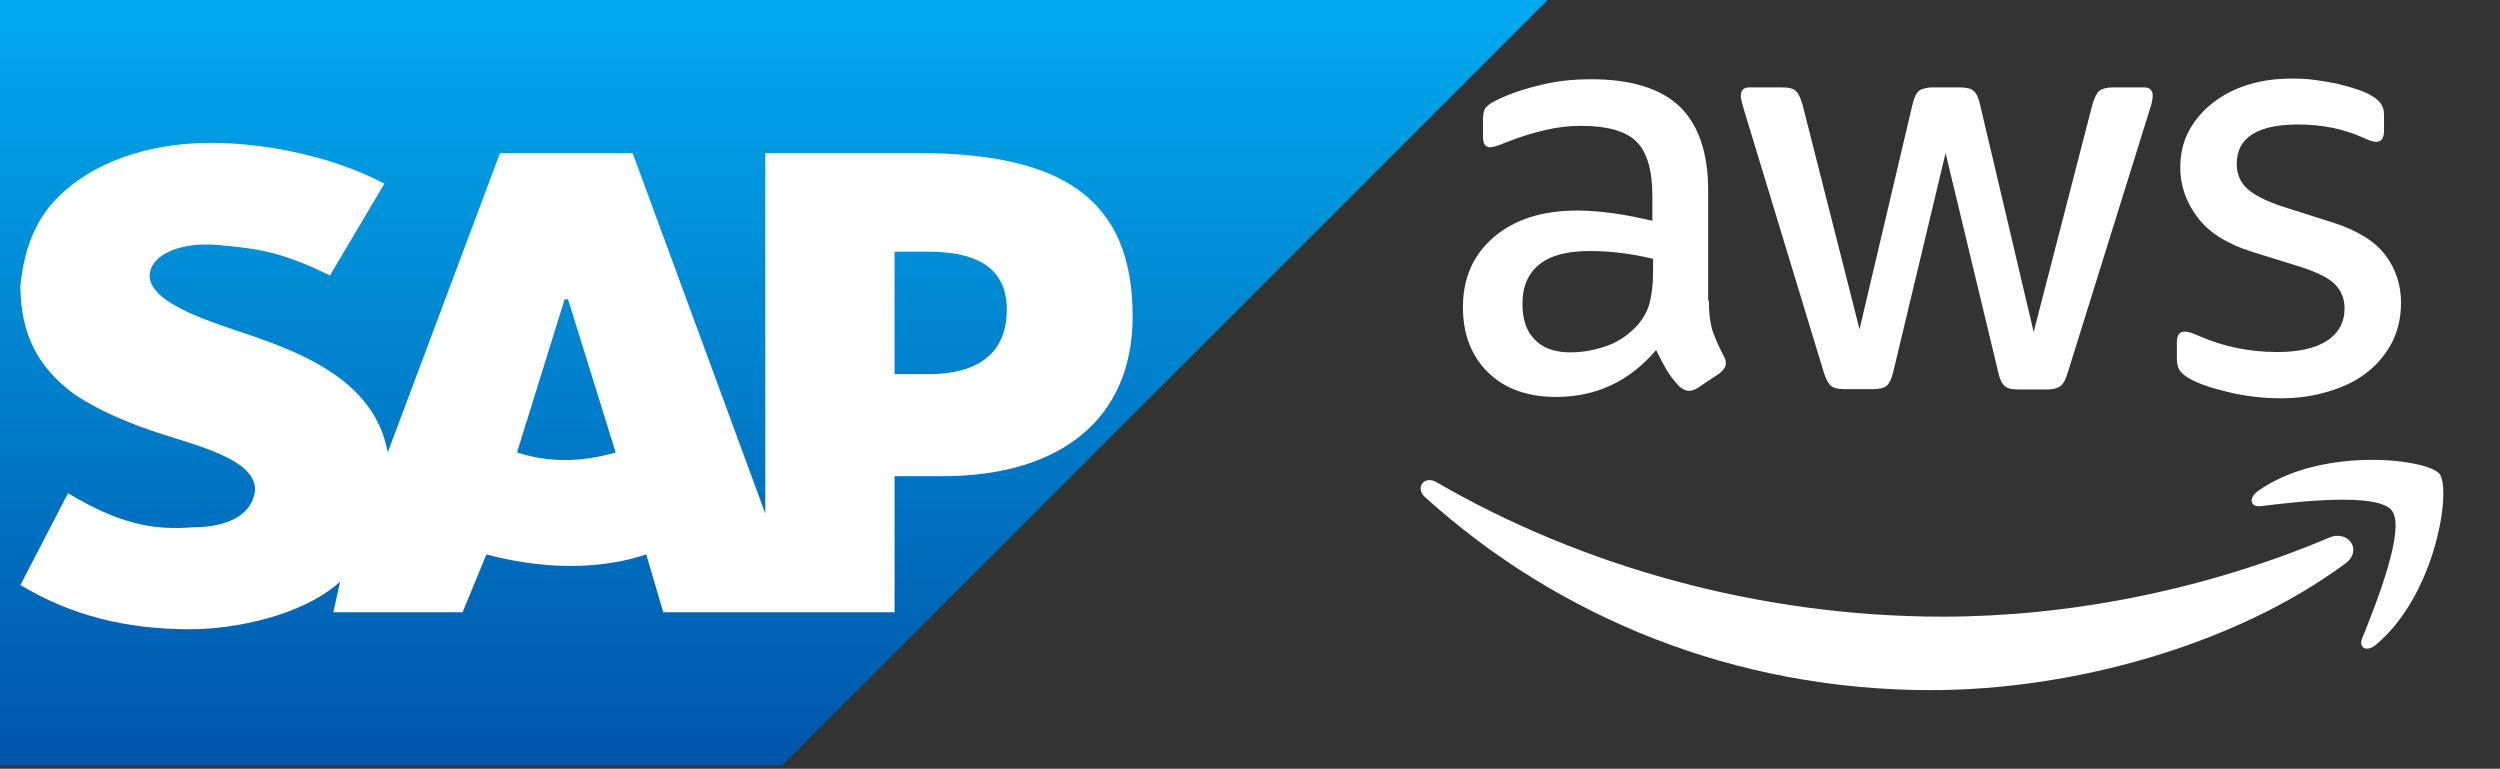
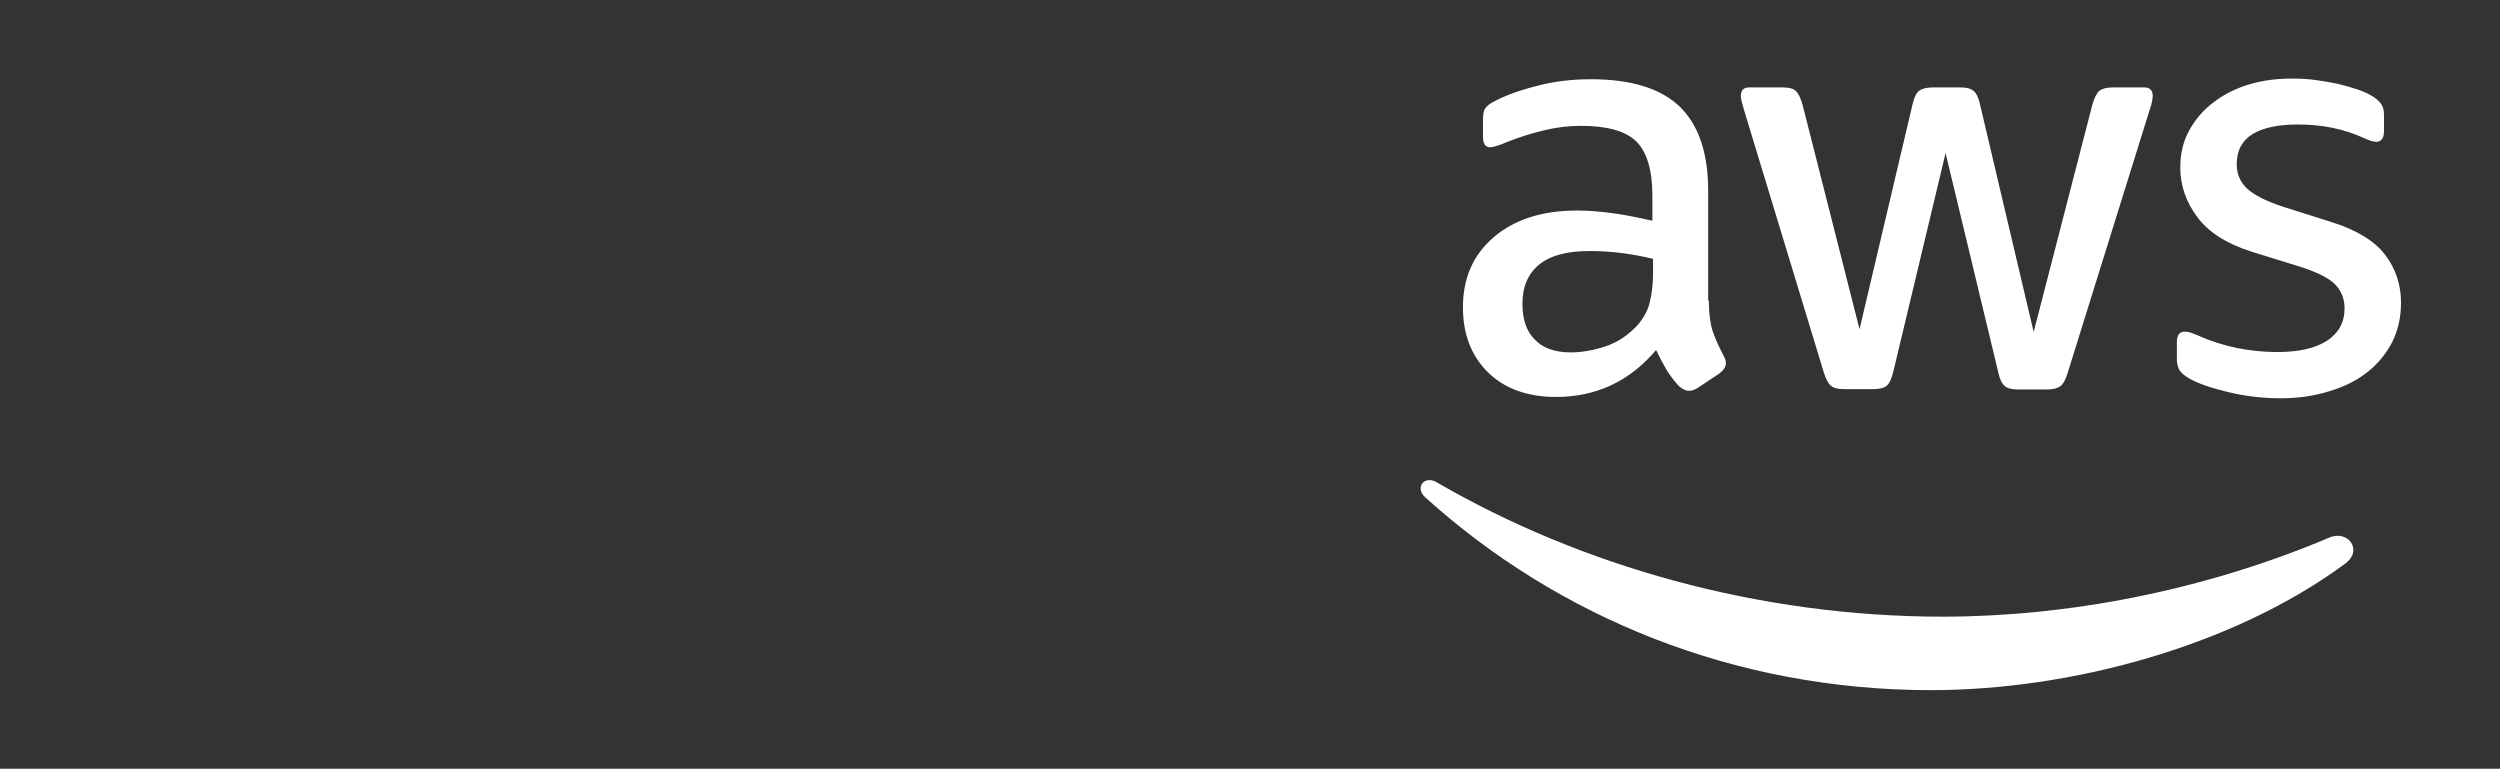
<svg xmlns="http://www.w3.org/2000/svg" width="735" height="226" viewBox="0 0 735 226" fill="none">
  <rect x="0" y="0" width="735" height="226" fill="#333333" stroke="none" />
  <path d="M502.4 88.4C502.4 92.1 502.8 95.1 503.5 97.3C504.3 99.5 505.3 101.9 506.7 104.5C507.2 105.3 507.4 106.1 507.4 106.8C507.4 107.8 506.8 108.8 505.5 109.8L499.2 114C498.3 114.6 497.4 114.9 496.6 114.9C495.6 114.9 494.6 114.4 493.6 113.5C492.2 112 491 110.4 490 108.8C489 107.1 488 105.2 486.9 102.9C479.1 112.1 469.3 116.7 457.5 116.7C449.1 116.7 442.4 114.3 437.5 109.5C432.6 104.7 430.1 98.3 430.1 90.3C430.1 81.8 433.1 74.9 439.2 69.7C445.3 64.5 453.4 61.9 463.7 61.9C467.1 61.9 470.6 62.2 474.3 62.7C478 63.2 481.8 64 485.8 64.9V57.6C485.8 50 484.2 44.7 481.1 41.6C477.9 38.5 472.5 37 464.8 37C461.3 37 457.7 37.4 454 38.3C450.3 39.2 446.7 40.3 443.2 41.7C441.6 42.4 440.4 42.8 439.7 43C439 43.2 438.5 43.3 438.1 43.3C436.7 43.3 436 42.3 436 40.2V35.3C436 33.7 436.2 32.5 436.7 31.8C437.2 31.1 438.1 30.4 439.5 29.7C443 27.9 447.2 26.4 452.1 25.2C457 23.9 462.2 23.3 467.7 23.3C479.6 23.3 488.3 26 493.9 31.4C499.4 36.8 502.2 45 502.2 56V88.4H502.4ZM461.8 103.6C465.1 103.6 468.5 103 472.1 101.8C475.7 100.6 478.9 98.4 481.6 95.4C483.2 93.5 484.4 91.4 485 89C485.6 86.6 486 83.7 486 80.3V76.1C483.1 75.4 480 74.8 476.8 74.4C473.6 74 470.5 73.8 467.4 73.8C460.7 73.8 455.8 75.1 452.5 77.8C449.2 80.5 447.6 84.3 447.6 89.3C447.6 94 448.8 97.5 451.3 99.9C453.7 102.4 457.2 103.6 461.8 103.6ZM542.1 114.4C540.3 114.4 539.1 114.1 538.3 113.4C537.5 112.8 536.8 111.4 536.2 109.5L512.7 32.2C512.1 30.2 511.8 28.9 511.8 28.2C511.8 26.6 512.6 25.7 514.2 25.7H524C525.9 25.7 527.2 26 527.9 26.7C528.7 27.3 529.3 28.7 529.9 30.6L546.7 96.8L562.3 30.6C562.8 28.6 563.4 27.3 564.2 26.7C565 26.1 566.4 25.7 568.2 25.7H576.2C578.1 25.7 579.4 26 580.2 26.7C581 27.3 581.7 28.7 582.1 30.6L597.9 97.6L615.2 30.6C615.8 28.6 616.5 27.3 617.2 26.7C618 26.1 619.3 25.7 621.1 25.7H630.4C632 25.7 632.9 26.5 632.9 28.2C632.9 28.7 632.8 29.2 632.7 29.8C632.6 30.4 632.4 31.2 632 32.3L607.9 109.6C607.3 111.6 606.6 112.9 605.8 113.5C605 114.1 603.7 114.5 602 114.5H593.4C591.5 114.5 590.2 114.2 589.4 113.5C588.6 112.8 587.9 111.5 587.5 109.5L572 45L556.6 109.4C556.1 111.4 555.5 112.7 554.7 113.4C553.9 114.1 552.5 114.4 550.7 114.4H542.1ZM670.6 117.1C665.4 117.1 660.2 116.5 655.2 115.3C650.2 114.1 646.3 112.8 643.7 111.3C642.1 110.4 641 109.4 640.6 108.5C640.2 107.6 640 106.6 640 105.7V100.6C640 98.5 640.8 97.5 642.3 97.5C642.9 97.5 643.5 97.6 644.1 97.8C644.7 98 645.6 98.4 646.6 98.8C650 100.3 653.7 101.5 657.6 102.3C661.6 103.1 665.5 103.5 669.5 103.5C675.8 103.5 680.7 102.4 684.1 100.2C687.5 98 689.3 94.8 689.3 90.7C689.3 87.9 688.4 85.6 686.6 83.7C684.8 81.8 681.4 80.1 676.5 78.5L662 74C654.7 71.7 649.3 68.3 646 63.8C642.7 59.4 641 54.5 641 49.3C641 45.1 641.9 41.4 643.7 38.2C645.5 35 647.9 32.2 650.9 30C653.9 27.7 657.3 26 661.3 24.8C665.3 23.6 669.5 23.1 673.9 23.1C676.1 23.1 678.4 23.2 680.6 23.5C682.9 23.8 685 24.2 687.1 24.6C689.1 25.1 691 25.6 692.8 26.2C694.6 26.8 696 27.4 697 28C698.4 28.8 699.4 29.6 700 30.5C700.6 31.3 700.9 32.4 700.9 33.8V38.5C700.9 40.6 700.1 41.7 698.6 41.7C697.8 41.7 696.5 41.3 694.8 40.5C689.1 37.9 682.7 36.6 675.6 36.6C669.9 36.6 665.4 37.5 662.3 39.4C659.2 41.3 657.6 44.2 657.6 48.3C657.6 51.1 658.6 53.5 660.6 55.4C662.6 57.3 666.3 59.2 671.6 60.9L685.8 65.4C693 67.7 698.2 70.9 701.3 75C704.4 79.1 705.9 83.8 705.9 89C705.9 93.3 705 97.2 703.3 100.6C701.5 104 699.1 107 696 109.4C692.9 111.9 689.2 113.7 684.9 115C680.4 116.4 675.7 117.1 670.6 117.1Z" fill="white" />
  <path fill-rule="evenodd" clip-rule="evenodd" d="M689.5 165.7C656.6 190 608.8 202.9 567.7 202.9C510.1 202.9 458.2 181.6 419 146.2C415.9 143.4 418.7 139.6 422.4 141.8C464.8 166.4 517.1 181.3 571.2 181.3C607.7 181.3 647.8 173.7 684.7 158.1C690.2 155.6 694.9 161.7 689.5 165.7Z" fill="white" />
-   <path fill-rule="evenodd" clip-rule="evenodd" d="M703.2 150.1C699 144.7 675.4 147.5 664.7 148.8C661.5 149.2 661 146.4 663.9 144.3C682.7 131.1 713.6 134.9 717.2 139.3C720.8 143.8 716.2 174.7 698.6 189.5C695.9 191.8 693.3 190.6 694.5 187.6C698.5 177.7 707.4 155.4 703.2 150.1Z" fill="white" />
  <g clip-path="url(#clip0_1795_62)">
-     <path d="M455 0H0V225H230" fill="url(#paint0_linear_1795_62)" />
-     <path d="M225 45V151L186 45H147L114 133C110 111 87 103 69 97C57 93 44 88 44 81C44 76 51 71 64 72C73 73 81 73 97 81L113 54C98 46 78 42 62 42C43 42 27 48 17 58C10 65 7 74 6 84C6 98 11 108 22 116C31 122 42 126 52 129C65 133 75 137 75 144C74 153 64 155 57 155C45 156 35 154 20 145L6 172C21 181 37 185 56 185C69 185 89 181 100 171L98 180H136L143 163C158 167 175 168 190 163L195 180H263V140H277C312 140 333 123 333 93C333 59 313 45 270 45H225ZM152 133L166 88H167L181 133C171 136 161 136 152 133ZM263 110V74H273C286 74 296 78 296 91C296 105 286 110 273 110H263Z" fill="white" />
-   </g>
+     </g>
  <defs>
    <linearGradient id="paint0_linear_1795_62" x1="0" y1="0" x2="0" y2="225" gradientUnits="userSpaceOnUse">
      <stop stop-color="#00AAEE" />
      <stop offset="1" stop-color="#0055AA" />
    </linearGradient>
    <clipPath id="clip0_1795_62">
      <rect width="455" height="225" fill="white" />
    </clipPath>
  </defs>
</svg>